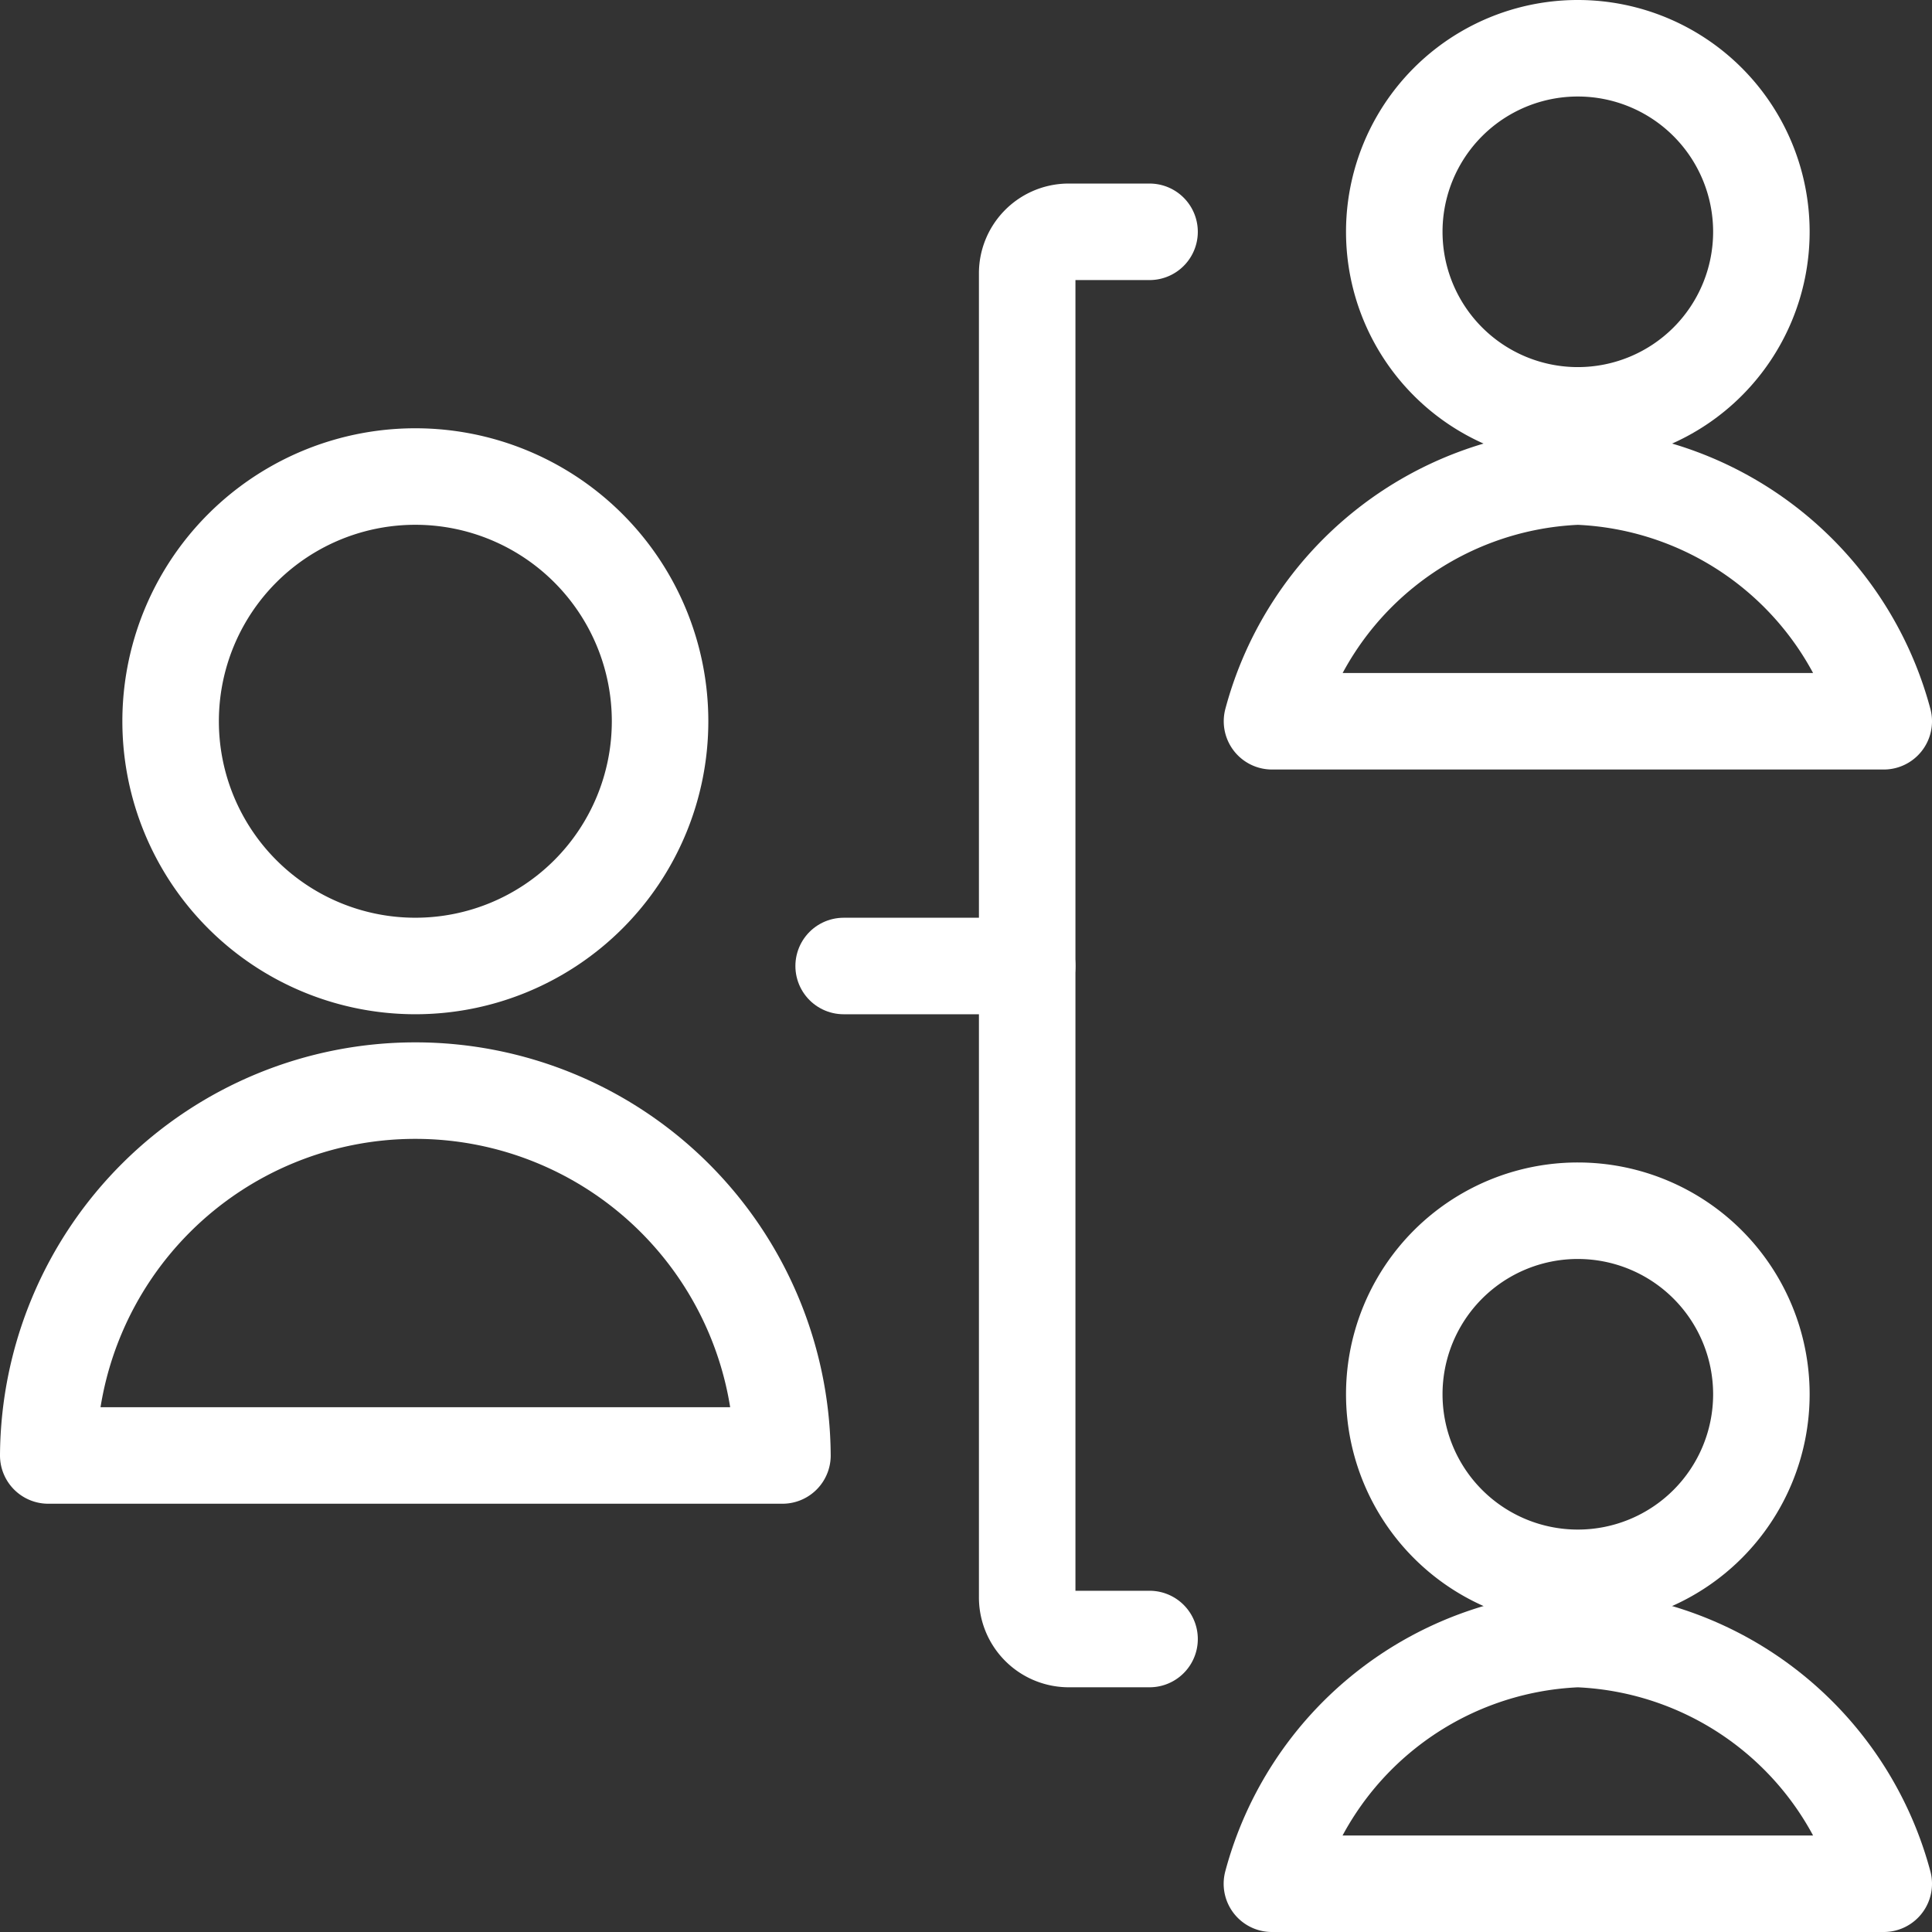
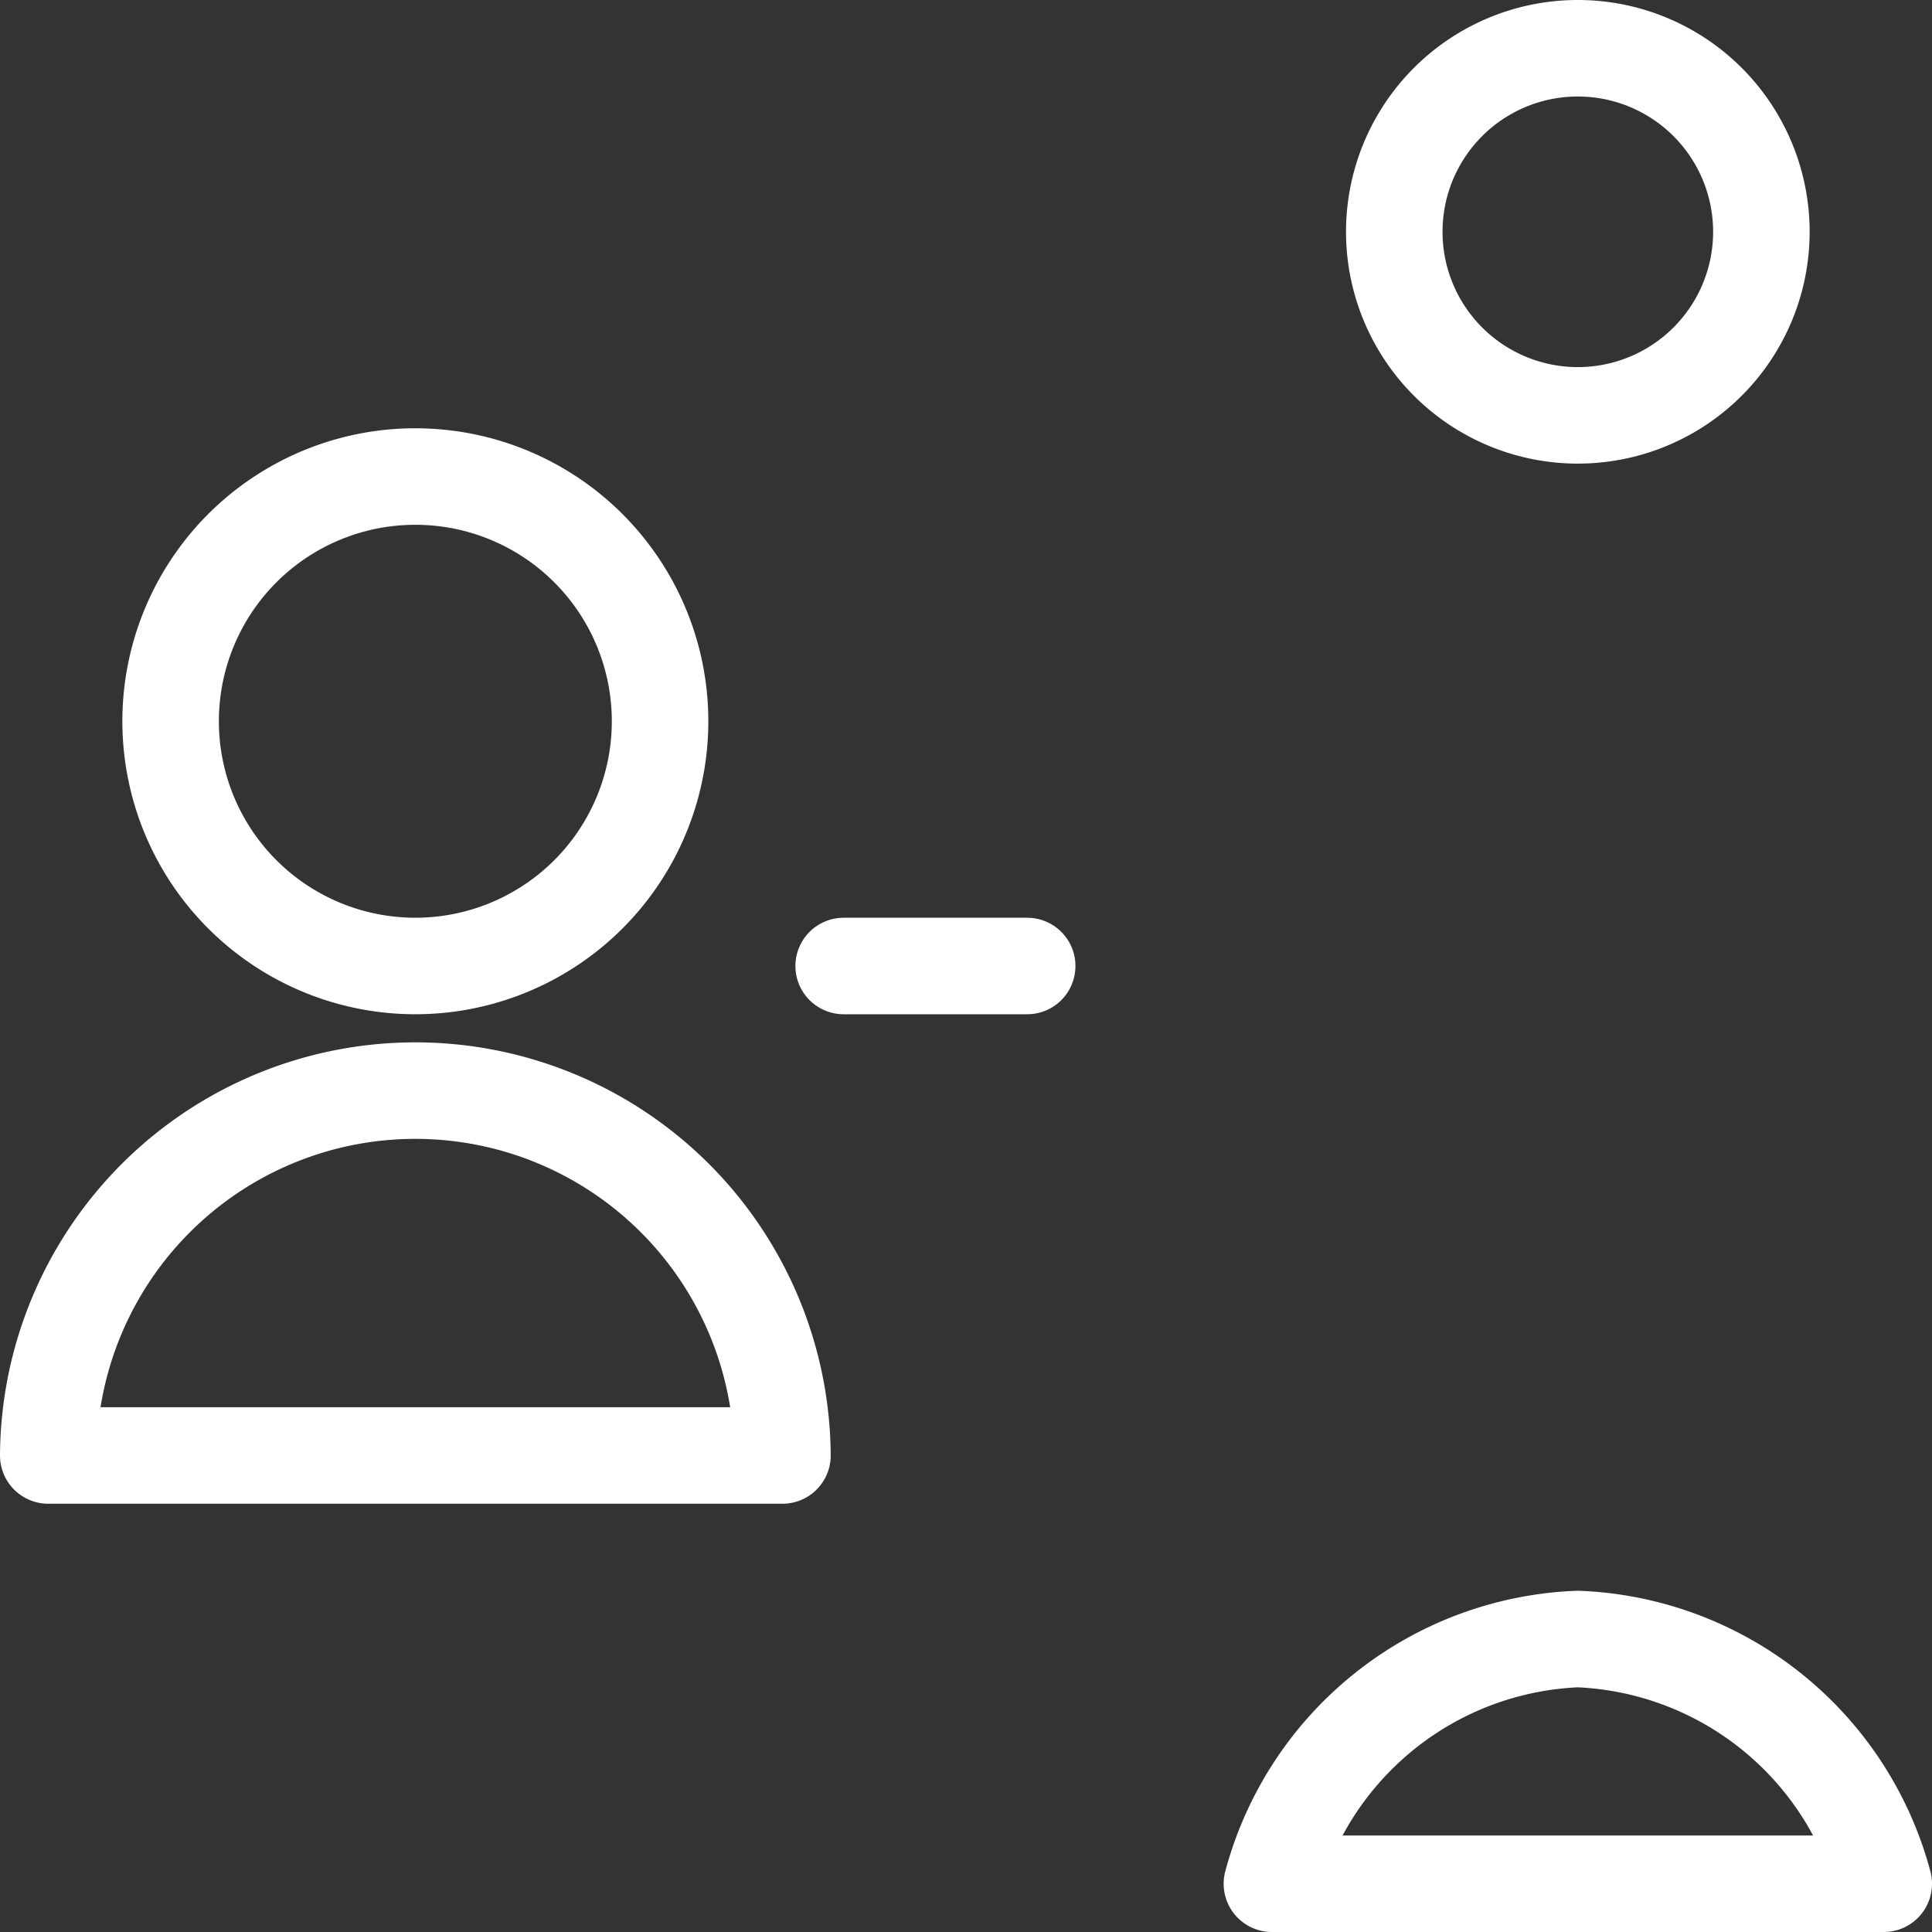
<svg xmlns="http://www.w3.org/2000/svg" width="140.128" height="140.128" viewBox="0 0 140.128 140.128">
  <rect x="0" y="0" width="140.128" height="140.128" fill="#333333" stroke="none" />
  <g id="streamline-icon-human-resources-hierarchy-1_24x24" data-name="streamline-icon-human-resources-hierarchy-1@24x24" transform="translate(2.751 2.75)">
-     <path id="Pfad_20795" data-name="Pfad 20795" d="M21.625,105.065H15.708a3.018,3.018,0,0,1-2.958-3.071V6.065A3.013,3.013,0,0,1,15.708,3h5.917" transform="translate(59.001 11.063)" fill="none" stroke="#fff" stroke-linecap="round" stroke-linejoin="round" stroke-width="7" />
    <path id="Pfad_20796" data-name="Pfad 20796" d="M10.5,12H23.812" transform="translate(47.939 55.314)" fill="none" stroke="#fff" stroke-linecap="round" stroke-linejoin="round" stroke-width="7" />
    <path id="Pfad_20797" data-name="Pfad 20797" d="M30.562.75A13.313,13.313,0,1,1,17.249,14.063,13.31,13.31,0,0,1,30.562.75Z" transform="translate(81.127 0)" fill="none" stroke="#fff" stroke-linecap="round" stroke-linejoin="round" stroke-width="7" />
-     <path id="Pfad_20798" data-name="Pfad 20798" d="M60.12,23.75A23.949,23.949,0,0,0,37.938,6,23.947,23.947,0,0,0,15.75,23.75Z" transform="translate(73.757 25.813)" fill="none" stroke="#fff" stroke-linecap="round" stroke-linejoin="round" stroke-width="7" />
-     <path id="Pfad_20799" data-name="Pfad 20799" d="M30.562,15A13.313,13.313,0,1,1,17.249,28.313,13.31,13.31,0,0,1,30.562,15Z" transform="translate(81.127 70.064)" fill="none" stroke="#fff" stroke-linecap="round" stroke-linejoin="round" stroke-width="7" />
+     <path id="Pfad_20798" data-name="Pfad 20798" d="M60.12,23.75Z" transform="translate(73.757 25.813)" fill="none" stroke="#fff" stroke-linecap="round" stroke-linejoin="round" stroke-width="7" />
    <path id="Pfad_20800" data-name="Pfad 20800" d="M60.125,38A23.947,23.947,0,0,0,37.937,20.25,23.947,23.947,0,0,0,15.749,38Z" transform="translate(73.752 95.878)" fill="none" stroke="#fff" stroke-linecap="round" stroke-linejoin="round" stroke-width="7" />
    <path id="Pfad_20801" data-name="Pfad 20801" d="M20,6A17.75,17.75,0,1,1,2.249,23.75,17.749,17.749,0,0,1,20,6Z" transform="translate(7.375 25.813)" fill="none" stroke="#fff" stroke-linecap="round" stroke-linejoin="round" stroke-width="7" />
    <path id="Pfad_20802" data-name="Pfad 20802" d="M.749,40.121a26.626,26.626,0,0,1,53.251,0Z" transform="translate(0 62.694)" fill="none" stroke="#fff" stroke-linecap="round" stroke-linejoin="round" stroke-width="7" />
  </g>
</svg>